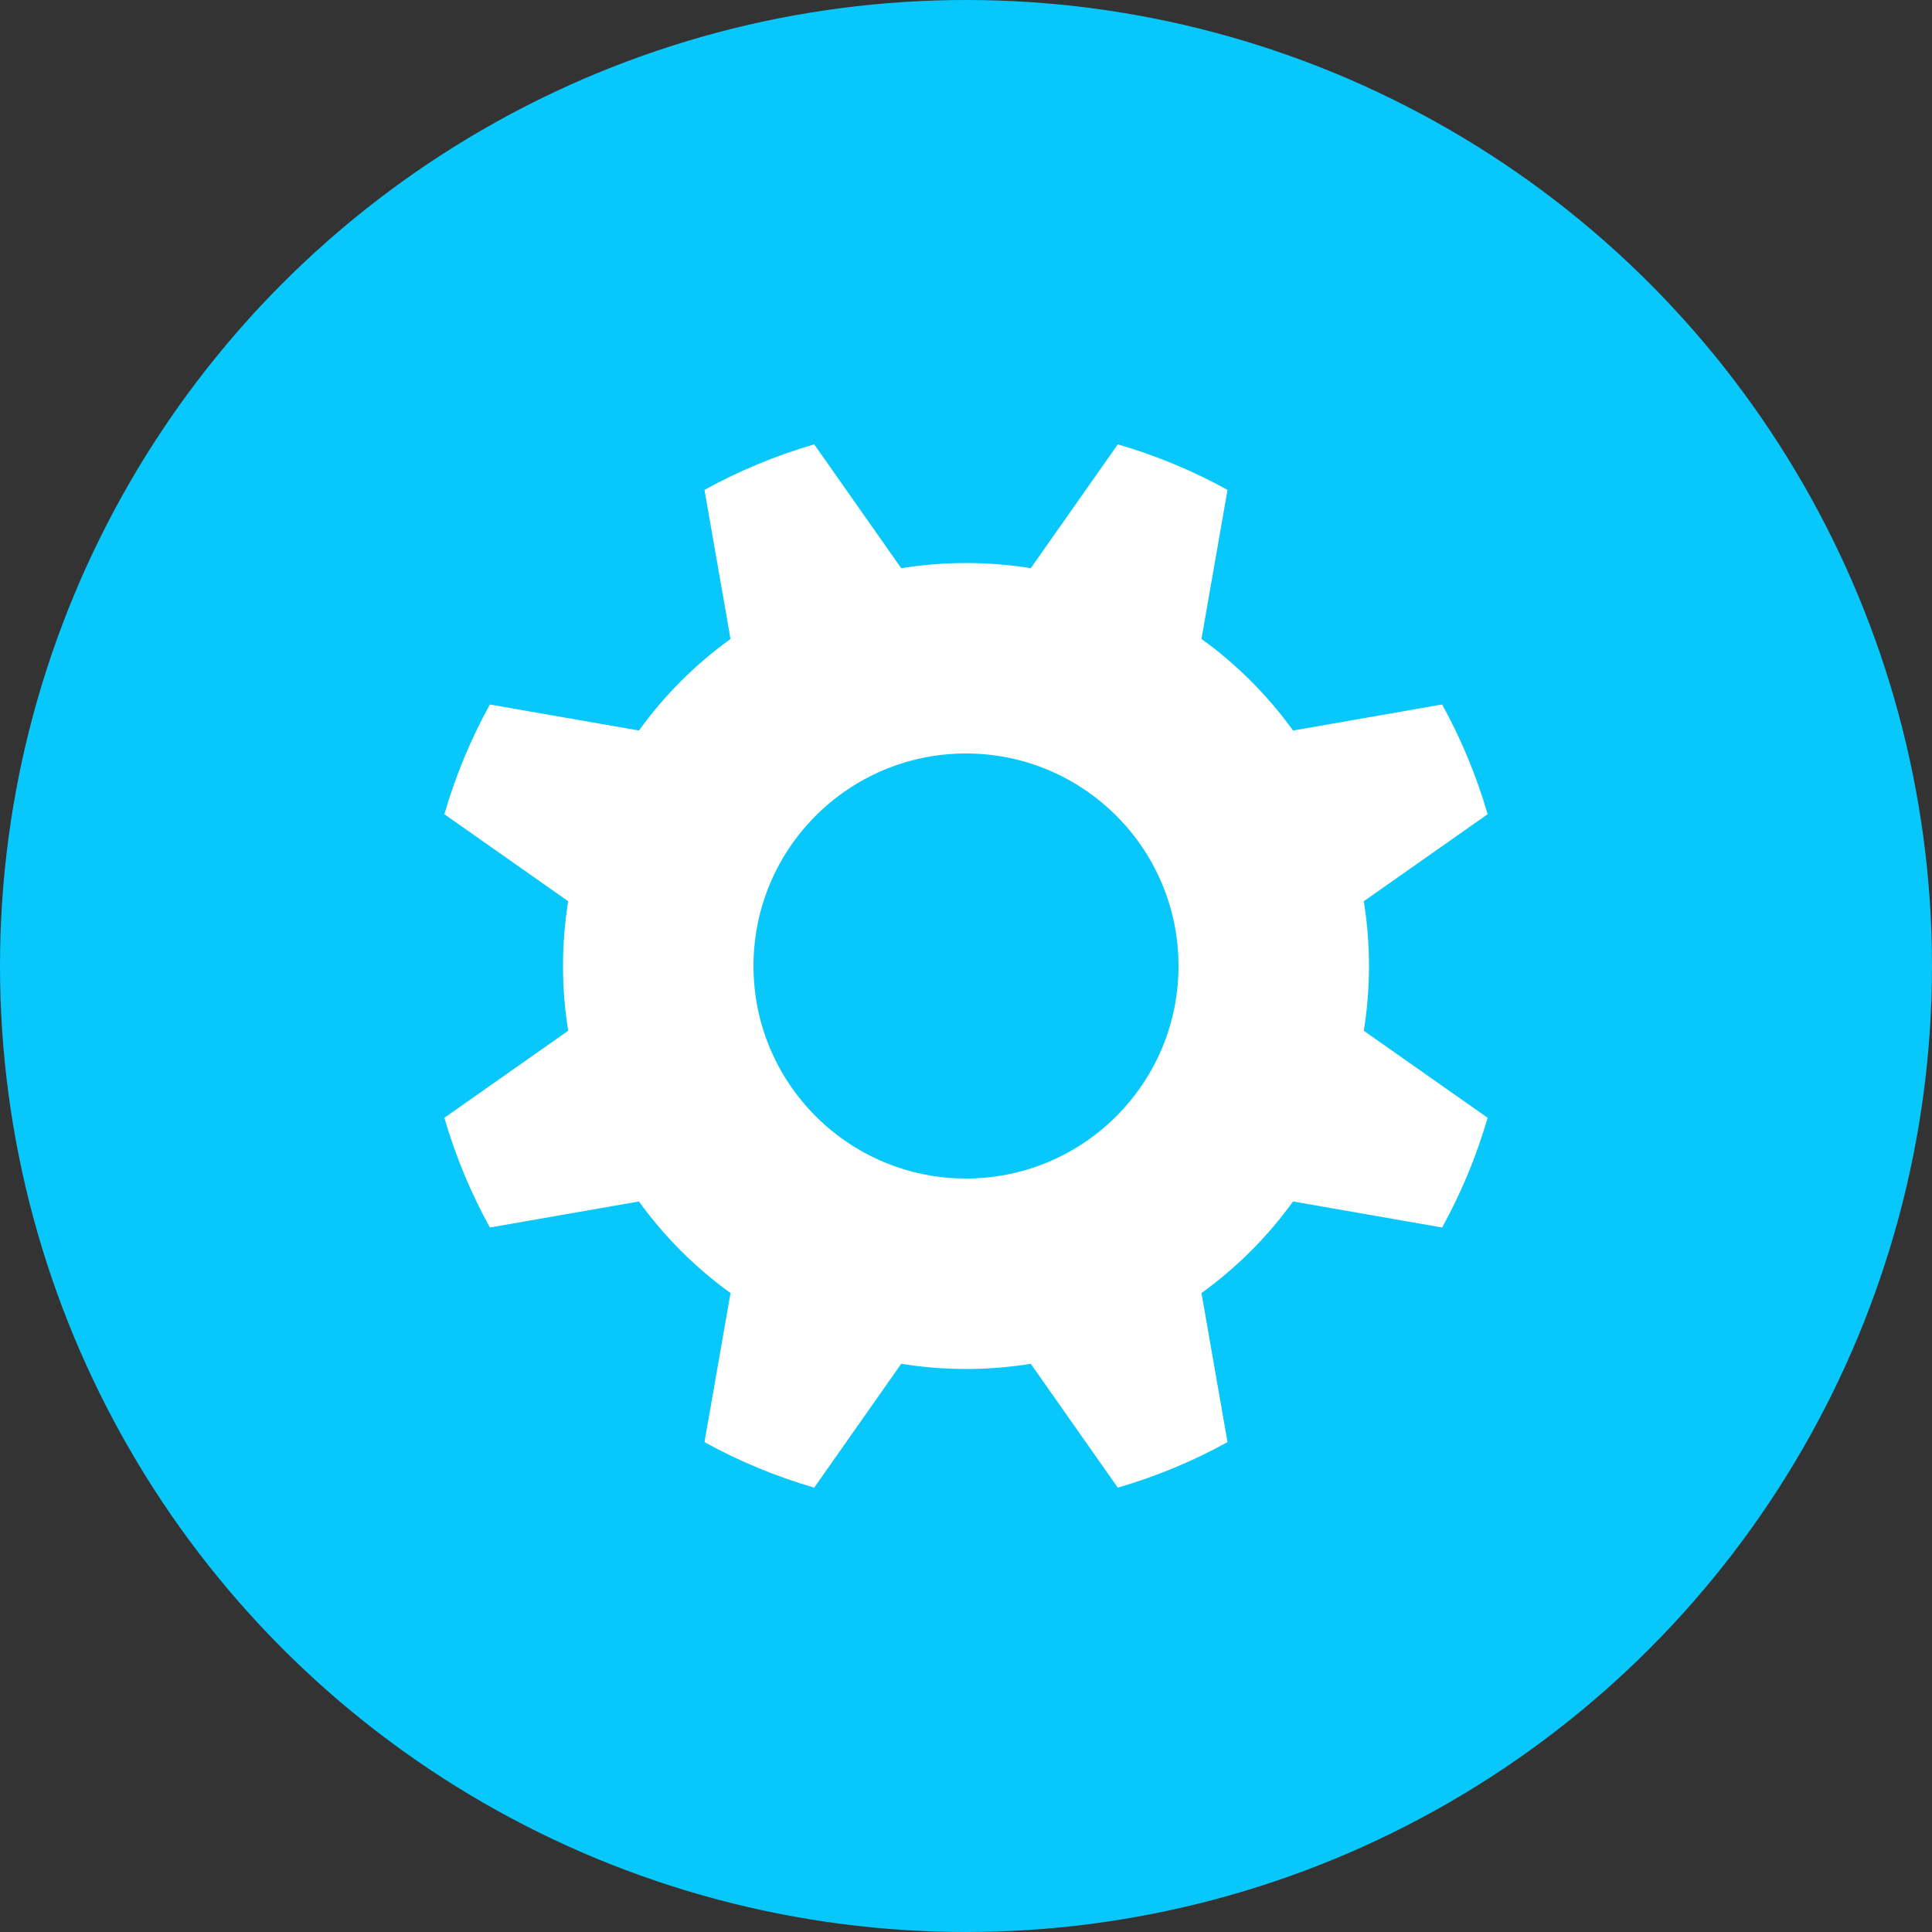
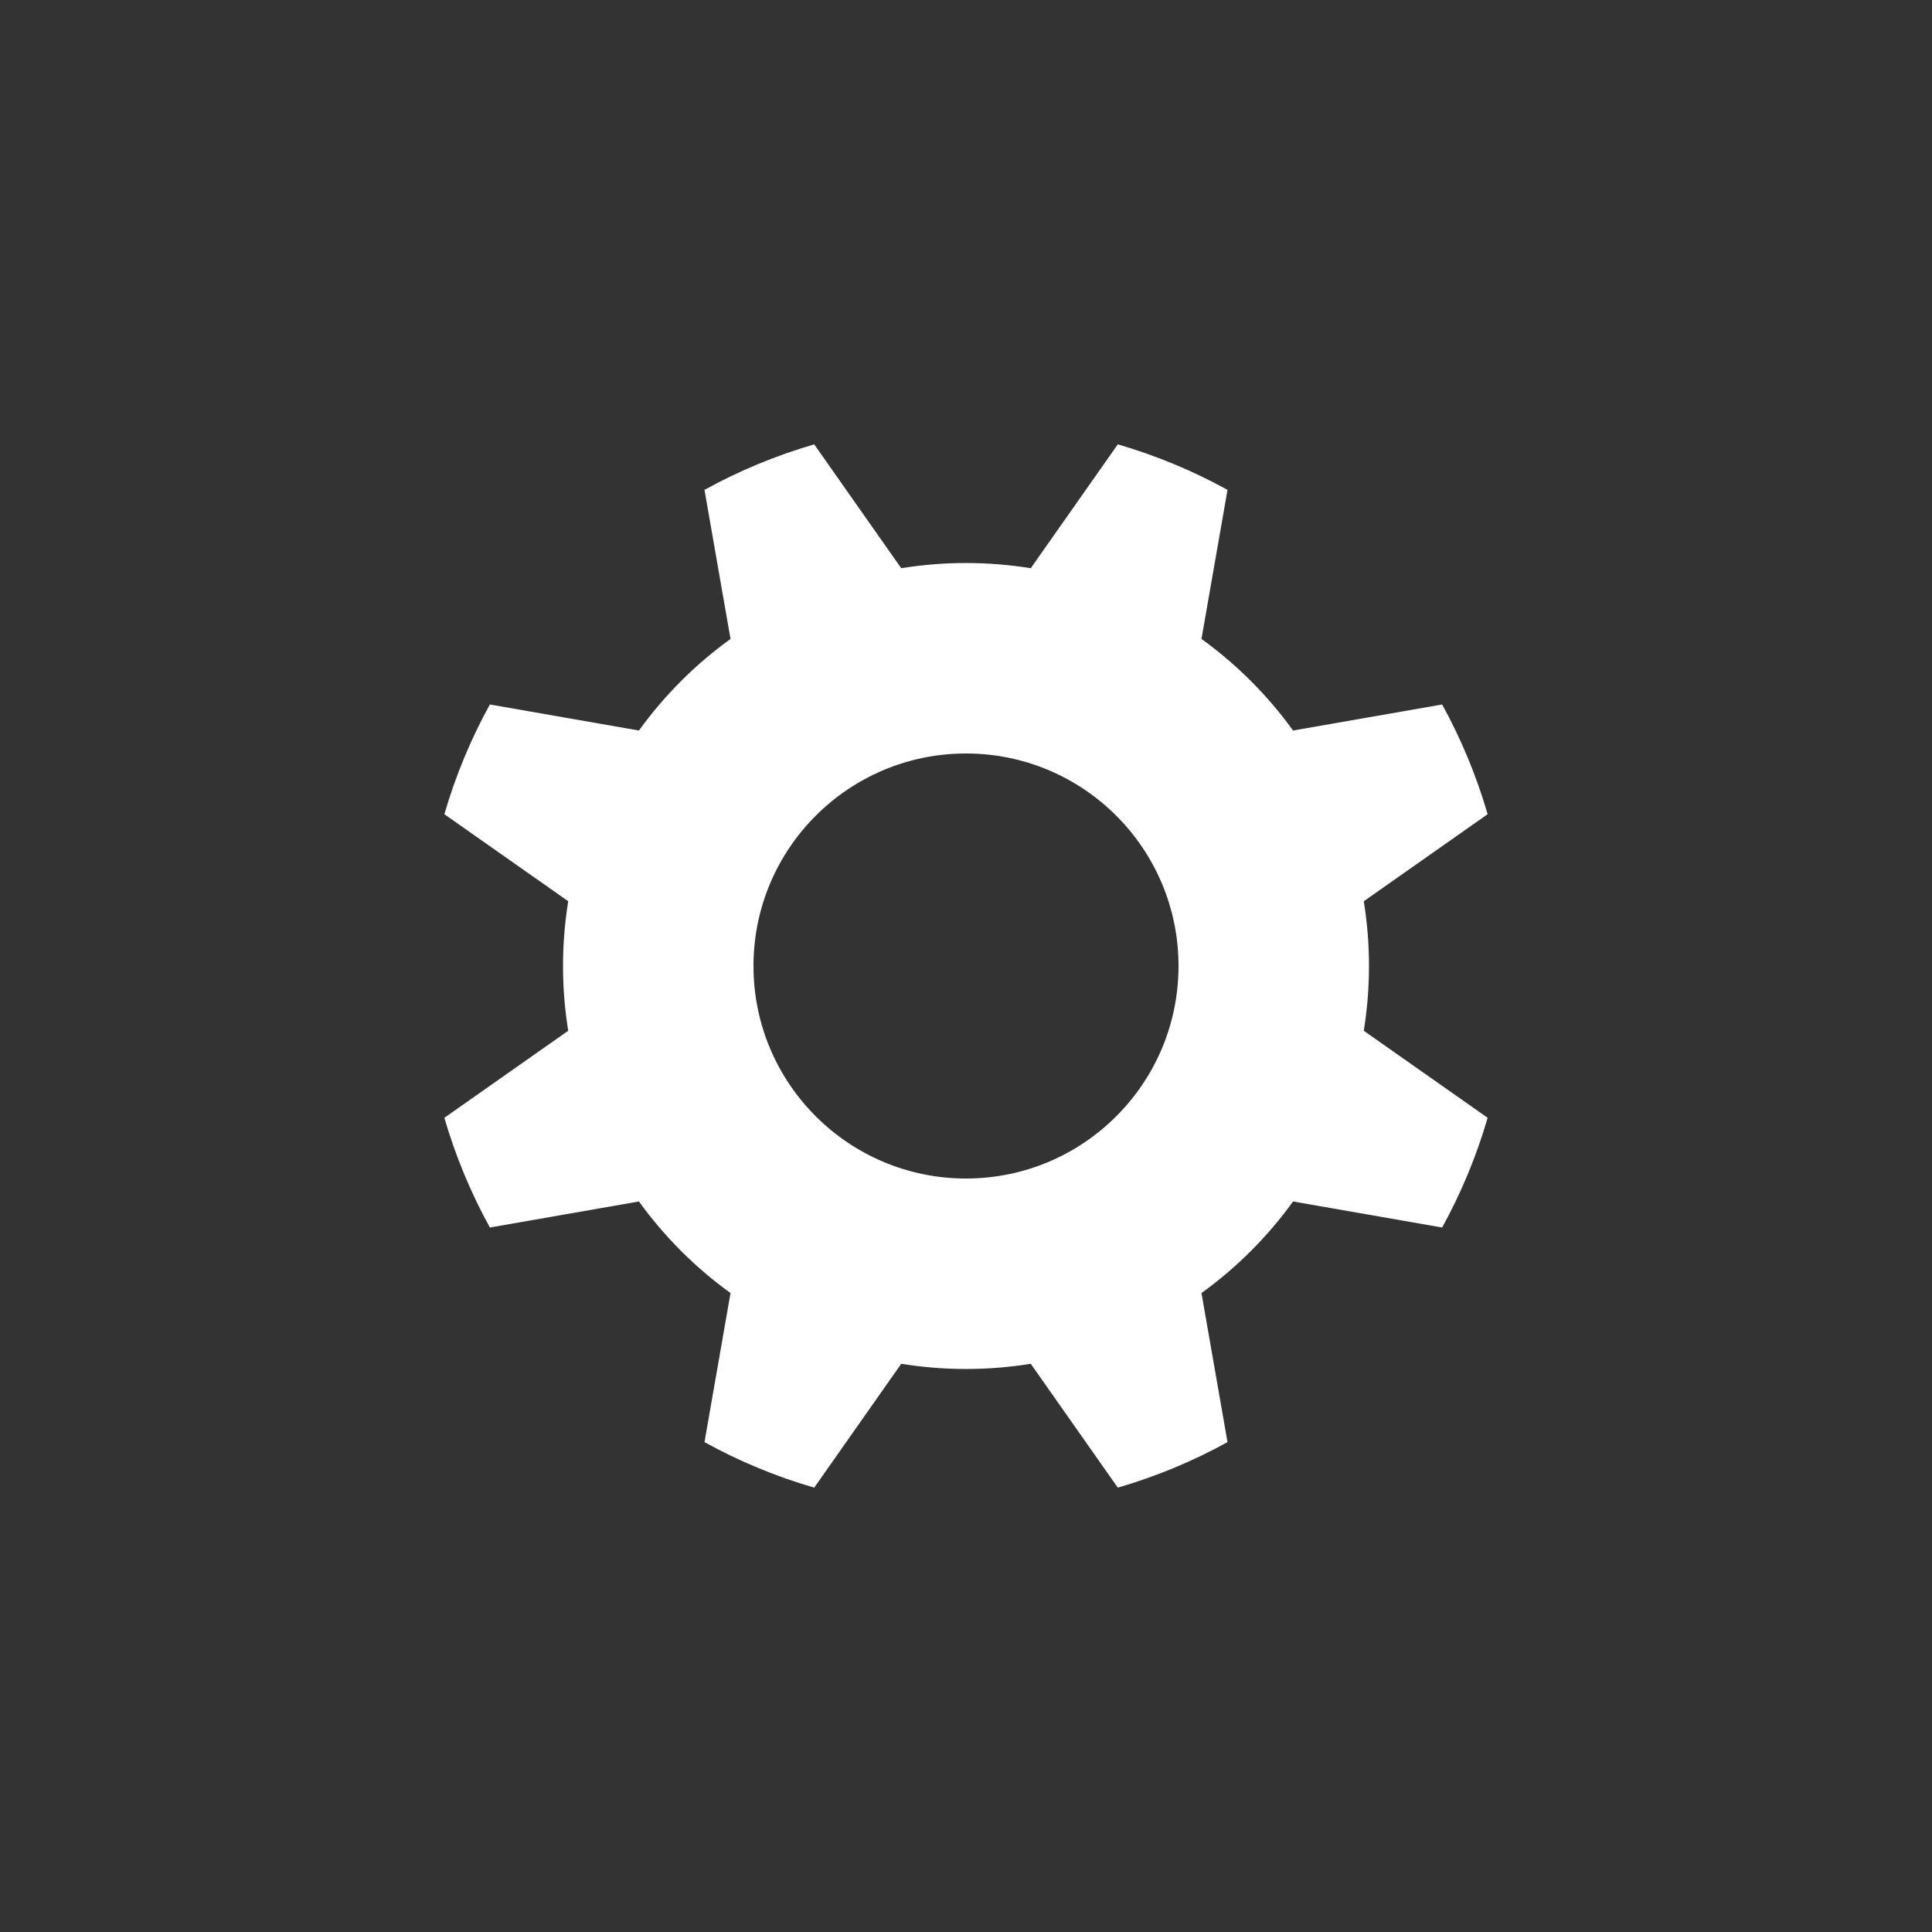
<svg xmlns="http://www.w3.org/2000/svg" width="67px" height="67px" viewBox="0 0 67 67" version="1.1">
  <rect x="0" y="0" width="67" height="67" fill="#333333" stroke="none" />
  <title>EDA4899D-D0A2-45D0-B451-007524BD3E42</title>
  <desc>Created with sketchtool.</desc>
  <defs />
  <g id="Page-1" stroke="none" stroke-width="1" fill="none" fill-rule="evenodd">
    <g id="Getting-Started-with-Knowledge-Management-2" transform="translate(-175, -5981)">
      <g id="Prepare-for-Cultural-change" transform="translate(175, 5981)">
-         <circle id="Oval" fill="#08C7FB" cx="33.5" cy="33.5" r="33.5" />
-         <path d="M25.334,44.842 C24.113,43.961 23.039,42.887 22.158,41.666 L16.988,42.569 C16.33,41.374 15.798,40.099 15.41,38.764 L19.705,35.746 C19.587,35.015 19.525,34.265 19.525,33.5 C19.525,32.735 19.587,31.985 19.705,31.254 L15.41,28.236 C15.798,26.901 16.33,25.626 16.988,24.431 L22.158,25.334 C23.039,24.113 24.113,23.039 25.334,22.158 L24.431,16.988 C25.626,16.33 26.901,15.798 28.236,15.41 L31.254,19.705 C31.985,19.587 32.735,19.525 33.5,19.525 C34.265,19.525 35.015,19.587 35.746,19.705 L38.764,15.41 C40.099,15.798 41.374,16.33 42.569,16.988 L41.666,22.158 C42.887,23.039 43.961,24.113 44.842,25.334 L50.012,24.431 C50.67,25.626 51.202,26.901 51.59,28.236 L47.295,31.254 C47.413,31.985 47.475,32.735 47.475,33.5 C47.475,34.265 47.413,35.015 47.295,35.746 L51.59,38.764 C51.202,40.099 50.67,41.374 50.012,42.569 L44.842,41.666 C43.961,42.887 42.887,43.961 41.666,44.842 L42.569,50.012 C41.374,50.67 40.099,51.202 38.764,51.59 L35.746,47.295 C35.015,47.413 34.265,47.475 33.5,47.475 C32.735,47.475 31.985,47.413 31.254,47.295 L28.236,51.59 C26.901,51.202 25.626,50.67 24.431,50.012 L25.334,44.842 Z M33.5,40.87 C37.57,40.87 40.87,37.57 40.87,33.5 C40.87,29.43 37.57,26.13 33.5,26.13 C29.43,26.13 26.13,29.43 26.13,33.5 C26.13,37.57 29.43,40.87 33.5,40.87 Z" id="Shape" fill="#FFFFFF" fill-rule="nonzero" />
+         <path d="M25.334,44.842 C24.113,43.961 23.039,42.887 22.158,41.666 L16.988,42.569 C16.33,41.374 15.798,40.099 15.41,38.764 L19.705,35.746 C19.587,35.015 19.525,34.265 19.525,33.5 C19.525,32.735 19.587,31.985 19.705,31.254 L15.41,28.236 C15.798,26.901 16.33,25.626 16.988,24.431 L22.158,25.334 C23.039,24.113 24.113,23.039 25.334,22.158 L24.431,16.988 C25.626,16.33 26.901,15.798 28.236,15.41 L31.254,19.705 C31.985,19.587 32.735,19.525 33.5,19.525 C34.265,19.525 35.015,19.587 35.746,19.705 L38.764,15.41 C40.099,15.798 41.374,16.33 42.569,16.988 L41.666,22.158 C42.887,23.039 43.961,24.113 44.842,25.334 L50.012,24.431 C50.67,25.626 51.202,26.901 51.59,28.236 L47.295,31.254 C47.413,31.985 47.475,32.735 47.475,33.5 C47.475,34.265 47.413,35.015 47.295,35.746 L51.59,38.764 C51.202,40.099 50.67,41.374 50.012,42.569 L44.842,41.666 C43.961,42.887 42.887,43.961 41.666,44.842 L42.569,50.012 C41.374,50.67 40.099,51.202 38.764,51.59 L35.746,47.295 C35.015,47.413 34.265,47.475 33.5,47.475 C32.735,47.475 31.985,47.413 31.254,47.295 L28.236,51.59 C26.901,51.202 25.626,50.67 24.431,50.012 L25.334,44.842 M33.5,40.87 C37.57,40.87 40.87,37.57 40.87,33.5 C40.87,29.43 37.57,26.13 33.5,26.13 C29.43,26.13 26.13,29.43 26.13,33.5 C26.13,37.57 29.43,40.87 33.5,40.87 Z" id="Shape" fill="#FFFFFF" fill-rule="nonzero" />
      </g>
    </g>
  </g>
</svg>